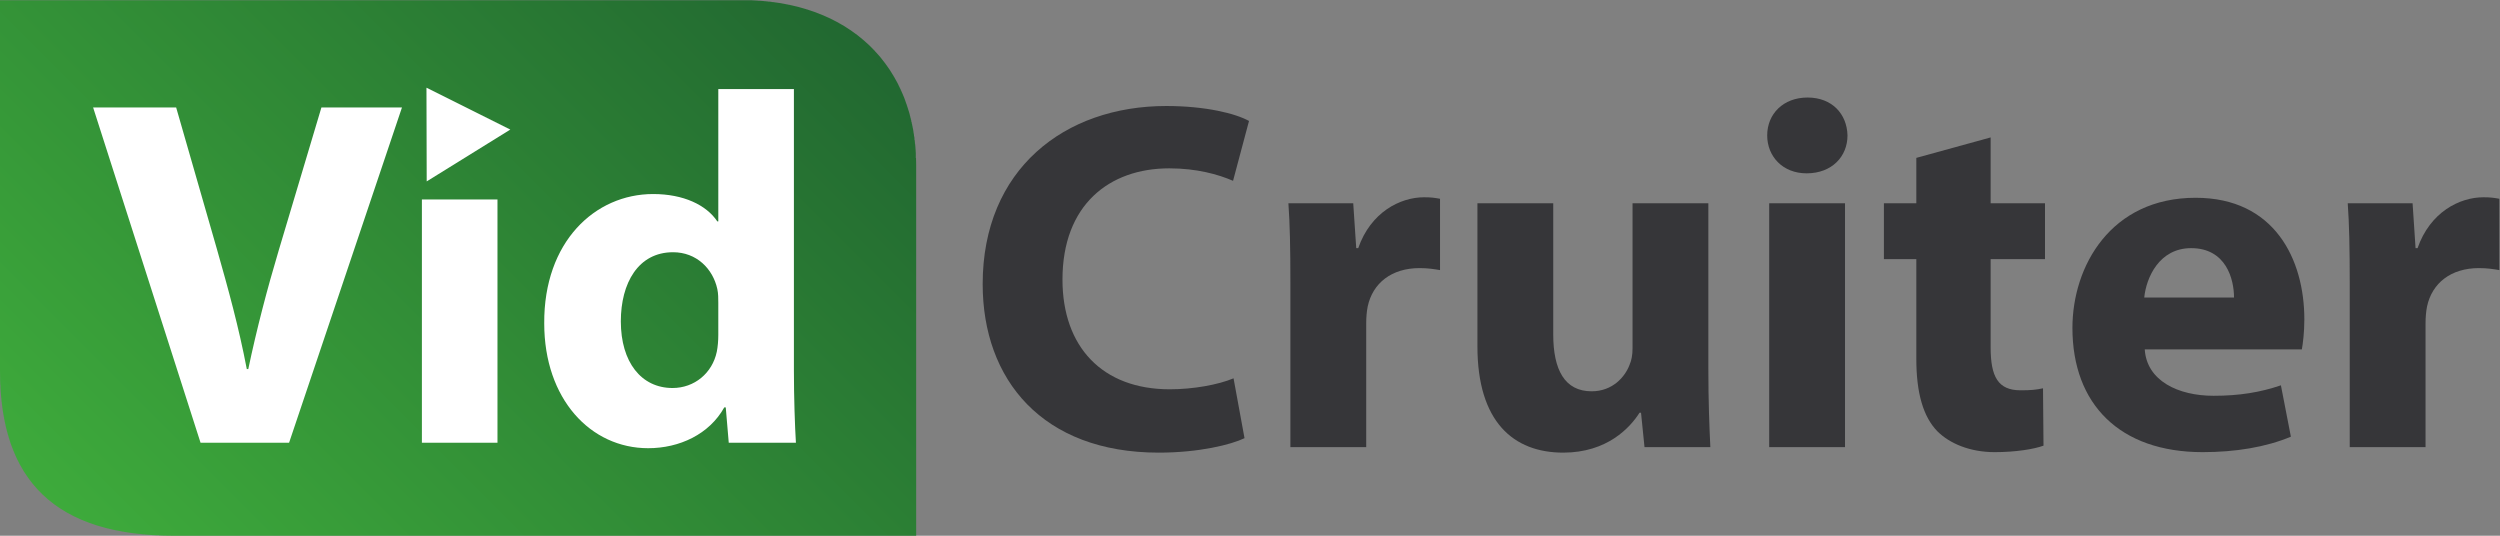
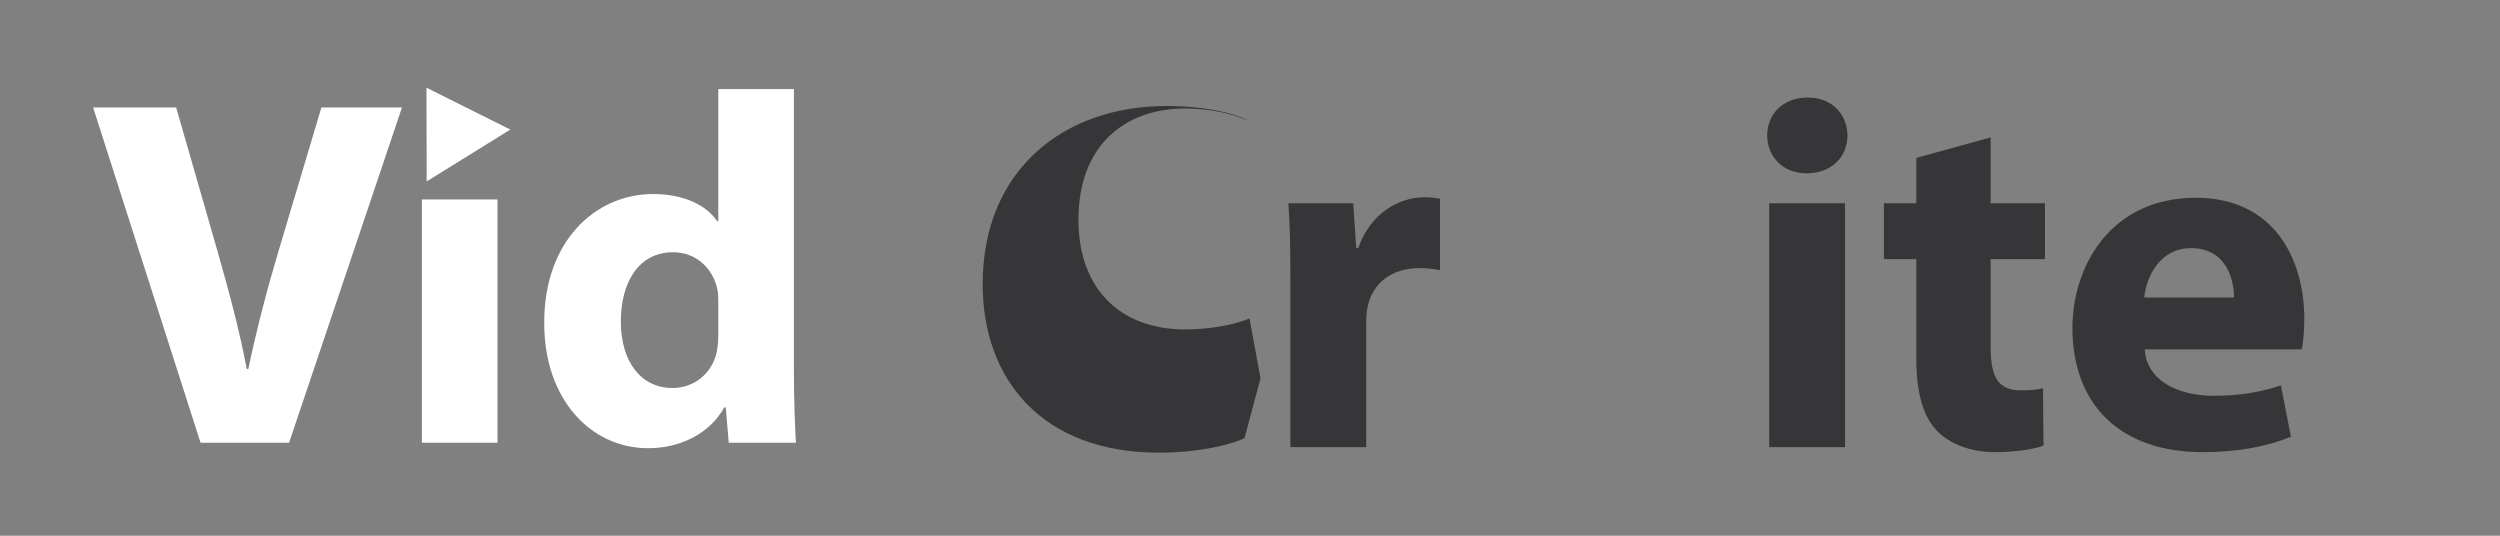
<svg xmlns="http://www.w3.org/2000/svg" viewBox="0 0 734.987 157.507" height="157.507" width="734.987" xml:space="preserve" id="svg2">
  <rect x="0" y="0" width="734.987" height="157.507" fill="#808080" stroke="none" />
  <defs id="defs6">
    <clipPath id="clipPath20">
      <path id="path18" d="M 0,0 V 1181 H 5512 V 0 Z" />
    </clipPath>
    <clipPath id="clipPath26">
      <path id="path24" d="M 1636.56,1181.35 H 0 V 362.996 C 0,120.922 122.883,0 384.023,0 H 2020.63 v 818.215 c 0,216.245 -145.62,363.135 -384.07,363.135 z" />
    </clipPath>
    <linearGradient id="linearGradient32" spreadMethod="pad" gradientTransform="matrix(1611.52,1611.52,1611.52,-1611.52,182.324,-237.32)" gradientUnits="userSpaceOnUse" y2="0" x2="1" y1="0" x1="0">
      <stop id="stop28" offset="0" style="stop-opacity:1;stop-color:#40b03c" />
      <stop id="stop30" offset="1" style="stop-opacity:1;stop-color:#206430" />
    </linearGradient>
  </defs>
  <g transform="matrix(1.333,0,0,-1.333,0,157.507)" id="g10">
    <g transform="scale(0.1)" id="g12">
      <g id="g14">
        <g clip-path="url(#clipPath20)" id="g16">
          <g clip-path="url(#clipPath26)" id="g22">
-             <path id="path34" style="fill:url(#linearGradient32);fill-opacity:1;fill-rule:nonzero;stroke:none" d="m 350,0 v 1 h -20 v 1 h -10 v 1 h -11 v 1 h -10 v 1 h -9 v 1 h -6 v 1 h -5 v 1 h -6 v 1 h -6 v 1 h -6 v 1 h -6 v 1 h -5 v 1 h -4 v 1 h -3 v 1 h -4 v 1 h -4 v 1 h -4 v 1 h -4 v 1 h -3 v 1 h -4 v 1 h -4 v 1 h -4 v 1 h -2 v 1 h -3 v 1 h -3 v 1 h -2 v 1 h -3 v 1 h -3 v 1 h -3 v 1 h -2 v 1 h -3 v 1 h -3 v 1 h -2 v 1 h -3 v 1 h -2 v 1 h -2 v 1 h -2 v 1 h -2 v 1 h -2 v 1 h -2 v 1 h -3 v 1 h -2 v 1 h -2 v 1 h -2 v 1 h -2 v 1 h -2 v 1 h -2 v 1 h -2 v 1 h -2 v 1 h -2 v 1 h -1 v 1 h -2 v 1 h -1 v 1 h -2 v 1 h -1 v 1 h -2 v 1 h -1 v 1 h -2 v 1 h -2 v 1 h -1 v 1 h -2 v 1 h -1 v 1 h -2 v 1 h -1 v 1 h -2 v 1 h -1 v 1 h -2 v 1 h -1 v 1 h -2 v 1 h -1 v 1 h -1 v 1 h -1 v 1 h -2 v 1 h -1 v 1 h -1 v 1 h -1 v 1 h -1 v 1 h -1 v 1 h -2 v 1 h -1 v 1 h -1 v 1 h -1 v 1 h -1 v 1 h -2 v 1 h -1 v 1 h -1 v 1 h -1 v 1 h -1 v 1 h -2 v 1 h -1 v 1 h -1 v 1 h -1 v 2 h -1 v 1 h -1 v 1 h -1 v 1 h -1 v 1 h -1 v 1 h -1 v 1 h -1 v 1 h -1 v 1 h -1 v 1 h -1 v 1 h -1 v 1 h -1 v 2 h -1 v 1 h -1 v 1 h -1 v 1 h -1 v 1 h -1 v 1 h -1 v 1 h -1 v 1 h -1 v 2 h -1 v 1 h -1 v 1 h -1 v 2 h -1 v 1 h -1 v 2 h -1 v 1 h -1 v 1 h -1 v 2 h -1 v 1 h -1 v 2 h -1 v 1 h -1 v 1 h -1 v 2 h -1 v 1 h -1 v 2 h -1 v 1 h -1 v 1 h -1 v 2 h -1 v 1 h -1 v 2 h -1 v 2 h -1 v 2 h -1 v 2 h -1 v 2 h -1 v 2 h -1 v 1 h -1 v 2 h -1 v 2 h -1 v 2 h -1 v 2 h -1 v 2 h -1 v 1 h -1 v 2 h -1 v 2 h -1 v 2 h -1 v 3 h -1 v 2 h -1 v 3 h -1 v 2 h -1 v 3 h -1 v 2 h -1 v 3 h -1 v 2 h -1 v 2 h -1 v 3 h -1 v 2 h -1 v 3 h -1 v 3 h -1 v 3 h -1 v 4 h -1 v 3 h -1 v 4 h -1 v 3 h -1 v 3 h -1 v 4 h -1 v 3 h -1 v 4 h -1 v 3 h -1 v 6 h -1 v 5 h -1 v 5 H 9 v 6 H 8 v 5 H 7 v 5 H 6 v 5 H 5 v 9 H 4 v 9 H 3 v 10 H 2 v 9 H 1 v 19 H 0 v 849 h 1672 v -1 h 14 v -1 h 8 v -1 h 8 v -1 h 9 v -1 h 8 v -1 h 6 v -1 h 5 v -1 h 4 v -1 h 5 v -1 h 5 v -1 h 5 v -1 h 4 v -1 h 5 v -1 h 4 v -1 h 3 v -1 h 4 v -1 h 3 v -1 h 3 v -1 h 3 v -1 h 4 v -1 h 3 v -1 h 3 v -1 h 3 v -1 h 3 v -1 h 4 v -1 h 2 v -1 h 2 v -1 h 3 v -1 h 2 v -1 h 3 v -1 h 2 v -1 h 2 v -1 h 3 v -1 h 2 v -1 h 3 v -1 h 2 v -1 h 2 v -1 h 3 v -1 h 2 v -1 h 2 v -1 h 2 v -1 h 2 v -1 h 2 v -1 h 1 v -1 h 2 v -1 h 2 v -1 h 2 v -1 h 2 v -1 h 2 v -1 h 1 v -1 h 2 v -1 h 2 v -1 h 2 v -1 h 2 v -1 h 2 v -1 h 1 v -1 h 2 v -1 h 1 v -1 h 2 v -1 h 1 v -1 h 2 v -1 h 1 v -1 h 2 v -1 h 1 v -1 h 2 v -1 h 1 v -1 h 2 v -1 h 1 v -1 h 1 v -1 h 2 v -1 h 1 v -1 h 2 v -1 h 1 v -1 h 2 v -1 h 1 v -1 h 2 v -1 h 1 v -1 h 1 v -1 h 1 v -1 h 1 v -1 h 2 v -1 h 1 v -1 h 1 v -1 h 1 v -1 h 1 v -1 h 1 v -1 h 1 v -1 h 2 v -1 h 1 v -1 h 1 v -1 h 1 v -1 h 1 v -1 h 1 v -1 h 2 v -1 h 1 v -1 h 1 v -1 h 1 v -1 h 1 v -1 h 1 v -1 h 1 v -1 h 1 v -1 h 1 v -1 h 1 v -1 h 1 v -1 h 1 v -1 h 1 v -1 h 1 v -1 h 1 v -1 h 1 v -1 h 1 v -1 h 1 v -2 h 1 v -1 h 1 v -1 h 1 v -1 h 1 v -1 h 1 v -1 h 1 v -1 h 1 v -1 h 1 v -1 h 1 v -1 h 1 v -1 h 1 v -1 h 1 v -2 h 1 v -1 h 1 v -1 h 1 v -2 h 1 v -1 h 1 v -1 h 1 v -2 h 1 v -1 h 1 v -1 h 1 v -2 h 1 v -1 h 1 v -1 h 1 v -2 h 1 v -1 h 1 v -1 h 1 v -2 h 1 v -1 h 1 v -1 h 1 v -2 h 1 v -1 h 1 v -1 h 1 v -2 h 1 v -2 h 1 v -1 h 1 v -2 h 1 v -2 h 1 v -2 h 1 v -1 h 1 v -2 h 1 v -2 h 1 v -1 h 1 v -2 h 1 v -2 h 1 v -1 h 1 v -2 h 1 v -2 h 1 v -2 h 1 v -1 h 1 v -2 h 1 v -2 h 1 v -3 h 1 v -2 h 1 v -2 h 1 v -2 h 1 v -2 h 1 v -3 h 1 v -2 h 1 v -2 h 1 v -2 h 1 v -2 h 1 v -3 h 1 v -2 h 1 v -2 h 1 v -3 h 1 v -3 h 1 v -3 h 1 v -3 h 1 v -3 h 1 v -3 h 1 v -3 h 1 v -3 h 1 v -3 h 1 v -3 h 1 v -3 h 1 v -3 h 1 v -5 h 1 v -4 h 1 v -4 h 1 v -5 h 1 v -4 h 1 v -4 h 1 v -5 h 1 v -4 h 1 v -8 h 1 v -7 h 1 v -8 h 1 v -8 h 1 v -8 h 1 v -24 h 1 V 0" />
-           </g>
+             </g>
        </g>
      </g>
      <path id="path36" style="fill:#ffffff;fill-opacity:1;fill-rule:nonzero;stroke:none" d="M 442.285,205.195 205.383,944.551 h 183.14 L 478.484,631.91 c 25.239,-88.836 48.274,-172.242 65.832,-264.359 h 3.274 c 18.687,88.863 41.695,176.609 66.902,261.054 l 94.387,315.946 H 886.543 L 637.59,205.195 H 442.285" />
      <path id="path38" style="fill:#ffffff;fill-opacity:1;fill-rule:nonzero;stroke:none" d="m 930.496,205.195 h 166.695 v 536.43 H 930.496 Z" />
      <path id="path40" style="fill:#ffffff;fill-opacity:1;fill-rule:nonzero;stroke:none" d="m 1584.22,513.418 c 0,9.883 0,20.852 -2.17,30.742 -9.86,44.981 -46.11,81.129 -97.62,81.129 -76.8,0 -115.18,-67.953 -115.18,-152.445 0,-89.895 44.97,-147.004 114.07,-147.004 48.25,0 87.76,32.898 97.6,80.117 2.19,10.918 3.3,24.094 3.3,37.277 z m 166.75,471.68 V 365.332 c 0,-60.293 2.18,-123.934 4.43,-160.137 h -148.14 l -6.6,77.903 h -3.26 c -32.94,-59.2 -98.74,-90 -167.87,-90 -127.23,0 -229.23,108.593 -229.23,275.308 -1.11,179.973 111.9,285.25 240.26,285.25 66.85,0 117.34,-24.133 141.49,-60.355 h 2.17 v 291.797 h 166.75" />
      <path id="path42" style="fill:#ffffff;fill-opacity:1;fill-rule:nonzero;stroke:none" d="m 1125.48,895.824 -184.394,-114.32 -0.52,206.672 184.914,-92.352" />
      <path id="path44" style="fill:#ffffff;fill-opacity:1;fill-rule:nonzero;stroke:none" d="M 1097.08,894.172 954.617,805.754 954.148,965.566 1097.08,894.172" />
-       <path id="path46" style="fill:#363639;fill-opacity:1;fill-rule:nonzero;stroke:none" d="m 2744.81,215.195 c -29.7,-14.297 -100.1,-31.894 -189.2,-31.894 -256.3,0 -388.31,160.597 -388.31,371.797 0,253.004 180.41,392.699 404.81,392.699 86.9,0 152.9,-16.496 182.6,-32.996 l -35.2,-132.004 c -33,14.305 -80.3,27.5 -140.8,27.5 -132,0 -235.4,-80.297 -235.4,-245.297 0,-148.496 88,-242.004 236.49,-242.004 51.71,0 106.71,9.906 140.81,24.199 l 24.2,-132" />
+       <path id="path46" style="fill:#363639;fill-opacity:1;fill-rule:nonzero;stroke:none" d="m 2744.81,215.195 c -29.7,-14.297 -100.1,-31.894 -189.2,-31.894 -256.3,0 -388.31,160.597 -388.31,371.797 0,253.004 180.41,392.699 404.81,392.699 86.9,0 152.9,-16.496 182.6,-32.996 c -33,14.305 -80.3,27.5 -140.8,27.5 -132,0 -235.4,-80.297 -235.4,-245.297 0,-148.496 88,-242.004 236.49,-242.004 51.71,0 106.71,9.906 140.81,24.199 l 24.2,-132" />
      <path id="path48" style="fill:#363639;fill-opacity:1;fill-rule:nonzero;stroke:none" d="m 2845.98,556.199 c 0,79.203 -1.09,130.903 -4.39,177.102 h 142.99 l 6.61,-99.004 h 4.39 c 27.5,79.199 92.4,112.203 145.21,112.203 15.4,0 23.09,-1.098 35.2,-3.301 V 585.898 c -13.2,2.2 -26.41,4.399 -45.11,4.399 -61.6,0 -103.39,-32.992 -114.39,-84.699 -2.21,-10.996 -3.3,-24.2 -3.3,-37.395 V 195.402 h -167.21 v 360.797" />
-       <path id="path50" style="fill:#363639;fill-opacity:1;fill-rule:nonzero;stroke:none" d="m 3767.79,368.098 c 0,-70.403 2.2,-127.602 4.4,-172.696 h -145.2 l -7.7,75.899 h -3.3 c -20.9,-33 -71.5,-88 -168.3,-88 -110,0 -189.2,68.191 -189.2,234.297 v 315.703 h 167.2 V 444.004 c 0,-78.106 25.3,-125.41 84.7,-125.41 46.2,0 73.7,31.902 83.6,58.301 4.4,9.902 6.6,22.003 6.6,36.308 v 320.098 h 167.2 V 368.098" />
      <path id="path52" style="fill:#363639;fill-opacity:1;fill-rule:nonzero;stroke:none" d="m 3901.98,195.402 v 537.899 h 167.2 V 195.402 Z m 172.7,687.5 c 0,-46.203 -34.1,-83.605 -90.2,-83.605 -52.8,0 -86.9,37.402 -86.9,83.605 0,47.297 35.2,83.598 89.1,83.598 53.9,0 86.9,-36.301 88,-83.598" />
      <path id="path54" style="fill:#363639;fill-opacity:1;fill-rule:nonzero;stroke:none" d="M 4390.37,878.5 V 733.301 h 119.9 V 610.098 h -119.9 V 415.402 c 0,-64.906 16.5,-94.601 66,-94.601 23.1,0 34.1,1.094 49.5,4.394 l 1.1,-126.496 c -20.9,-7.703 -61.6,-14.304 -107.8,-14.304 -53.9,0 -99,18.703 -126.5,46.203 -30.8,31.902 -46.2,83.601 -46.2,159.5 v 220 h -71.5 v 123.203 h 71.5 v 100.097 l 163.9,45.102" />
      <path id="path56" style="fill:#363639;fill-opacity:1;fill-rule:nonzero;stroke:none" d="m 4927.16,525.402 c 0,40.696 -17.59,108.895 -94.6,108.895 -70.4,0 -98.99,-64.899 -103.39,-108.895 z M 4730.27,410.996 c 4.39,-69.297 73.7,-102.297 151.8,-102.297 57.2,0 103.39,7.699 148.5,23.098 l 21.99,-113.301 c -55,-23.094 -122.1,-34.101 -194.69,-34.101 -182.6,0 -287.1,105.605 -287.1,273.906 0,136.394 84.69,287.101 271.7,287.101 173.79,0 239.8,-135.304 239.8,-268.398 0,-28.606 -3.3,-53.906 -5.5,-66.008 h -346.5" />
-       <path id="path58" style="fill:#363639;fill-opacity:1;fill-rule:nonzero;stroke:none" d="m 5182.37,556.199 c 0,79.203 -1.11,130.903 -4.41,177.102 h 143.01 l 6.59,-99.004 h 4.41 c 27.5,79.199 92.4,112.203 145.2,112.203 15.39,0 23.1,-1.098 35.2,-3.301 V 585.898 c -13.2,2.2 -26.4,4.399 -45.1,4.399 -61.6,0 -103.4,-32.992 -114.4,-84.699 -2.2,-10.996 -3.3,-24.2 -3.3,-37.395 V 195.402 h -167.2 v 360.797" />
    </g>
  </g>
</svg>